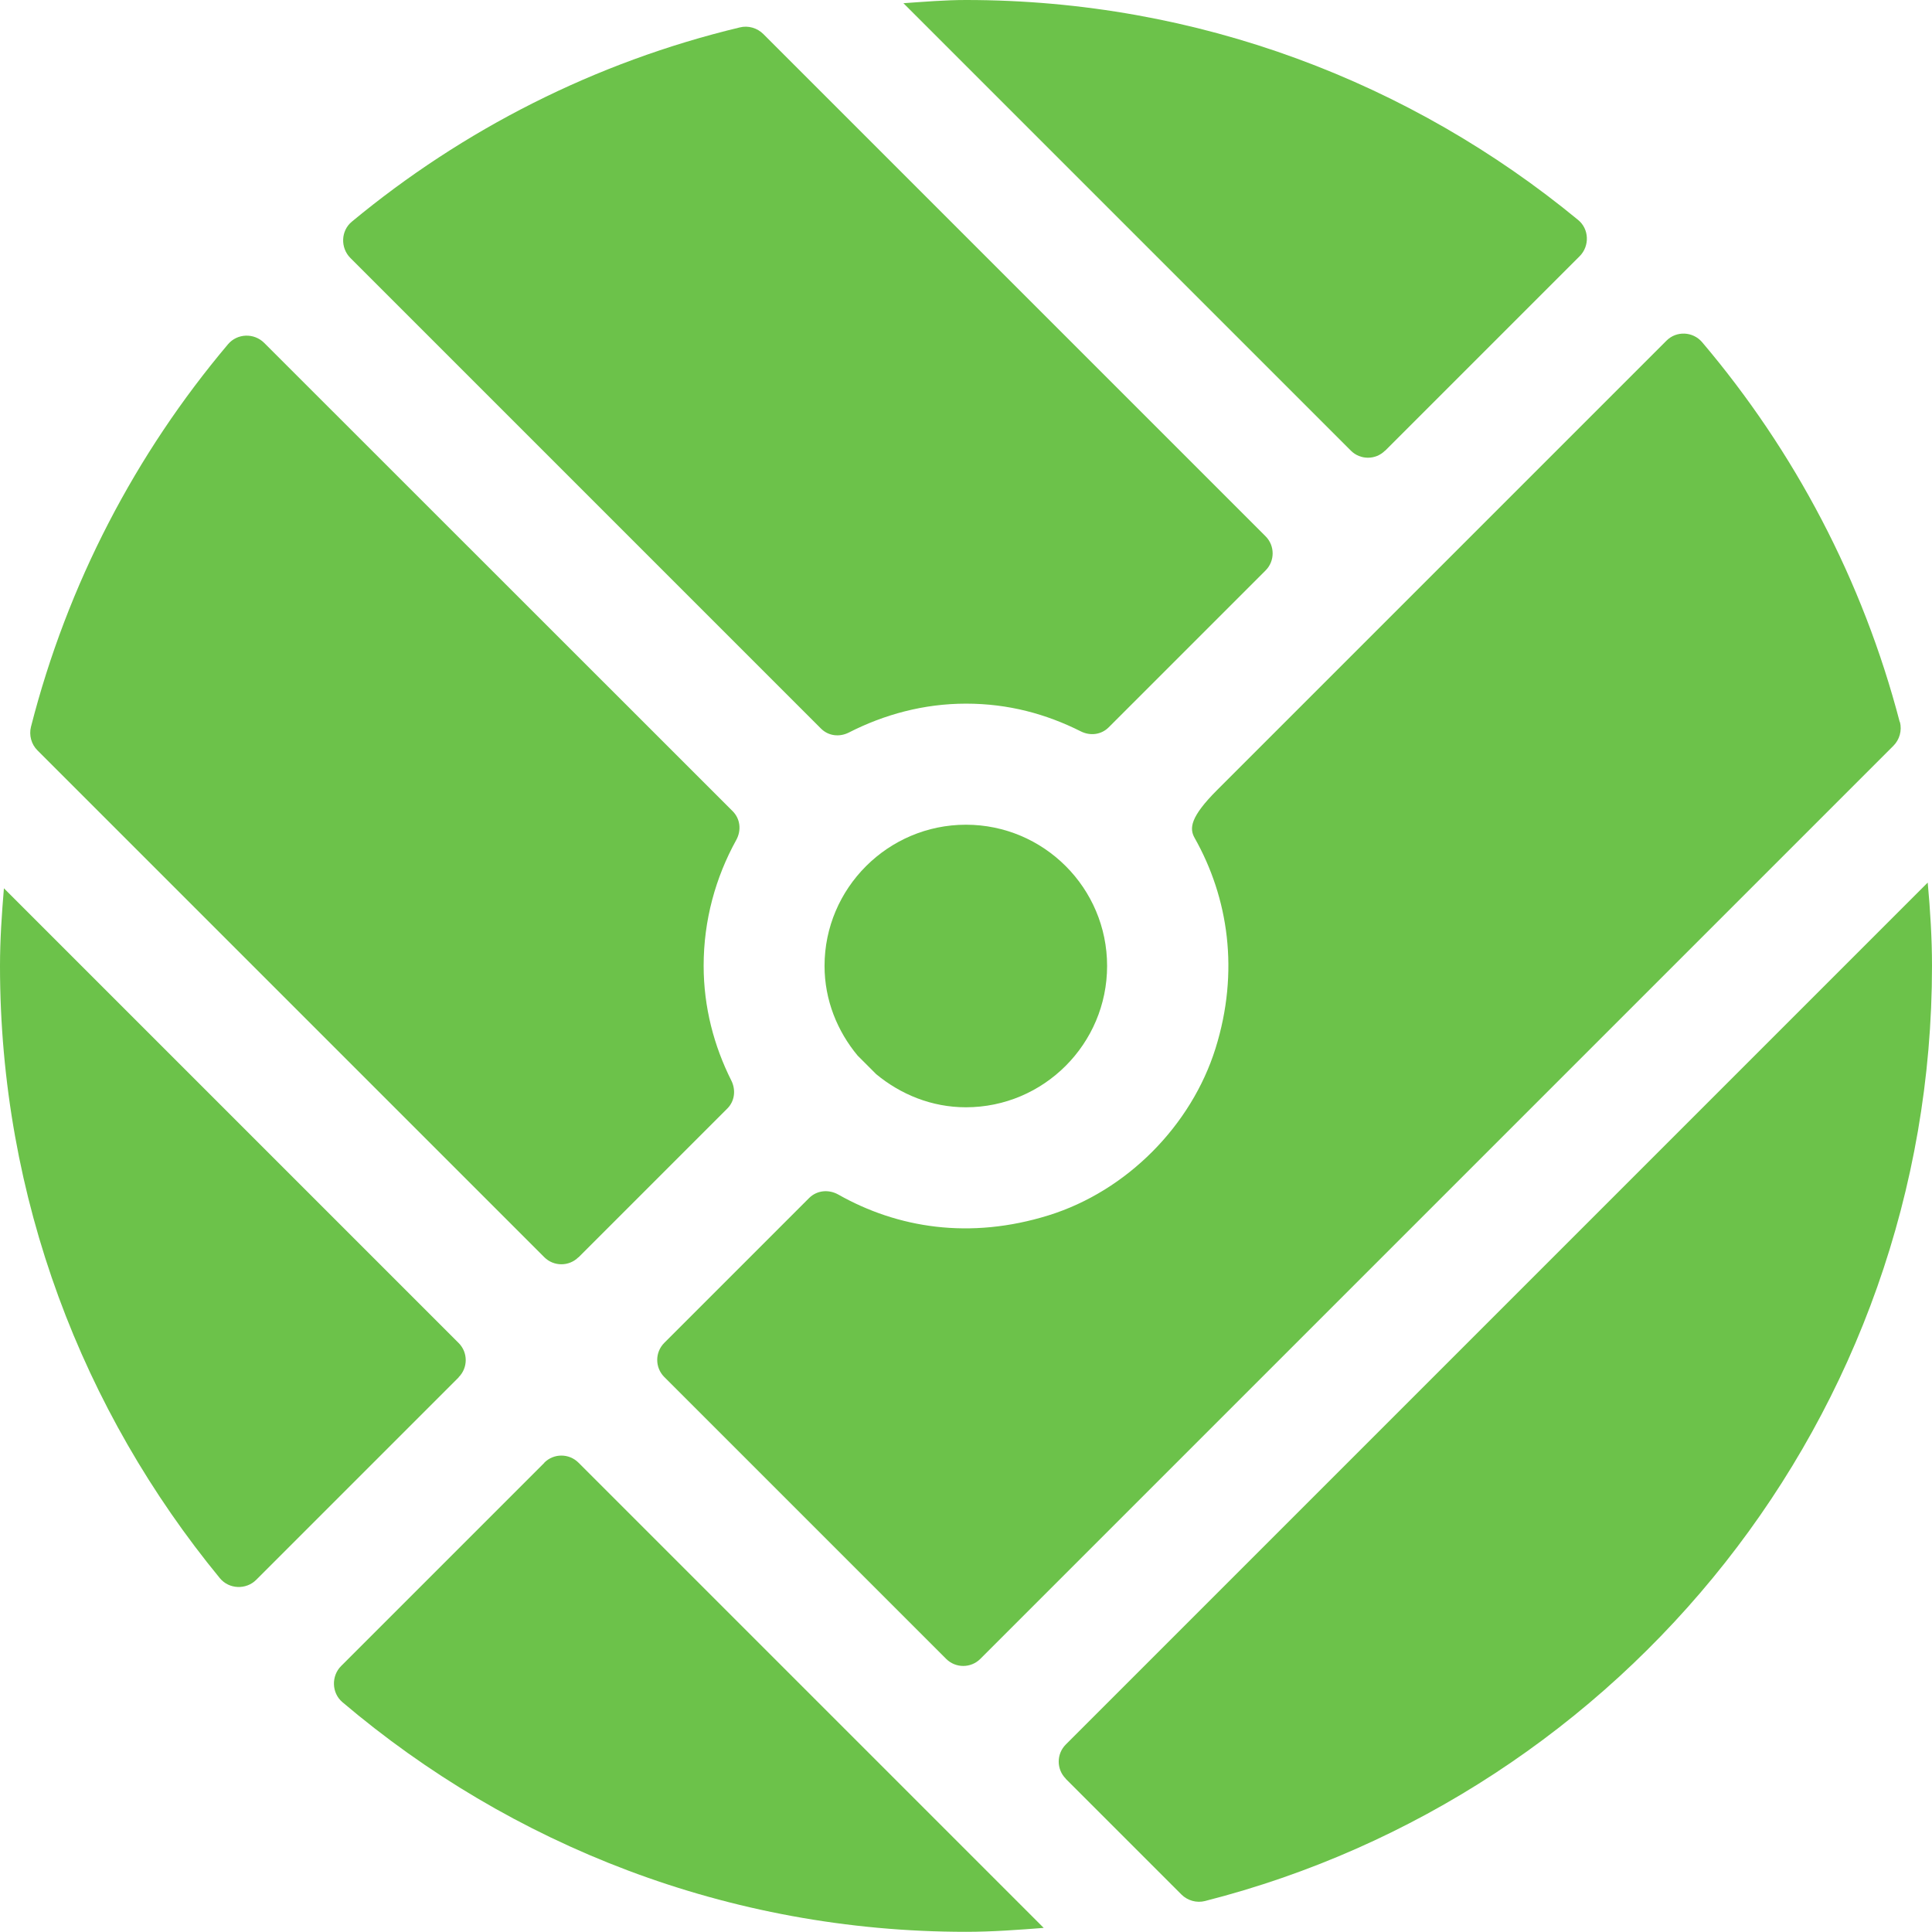
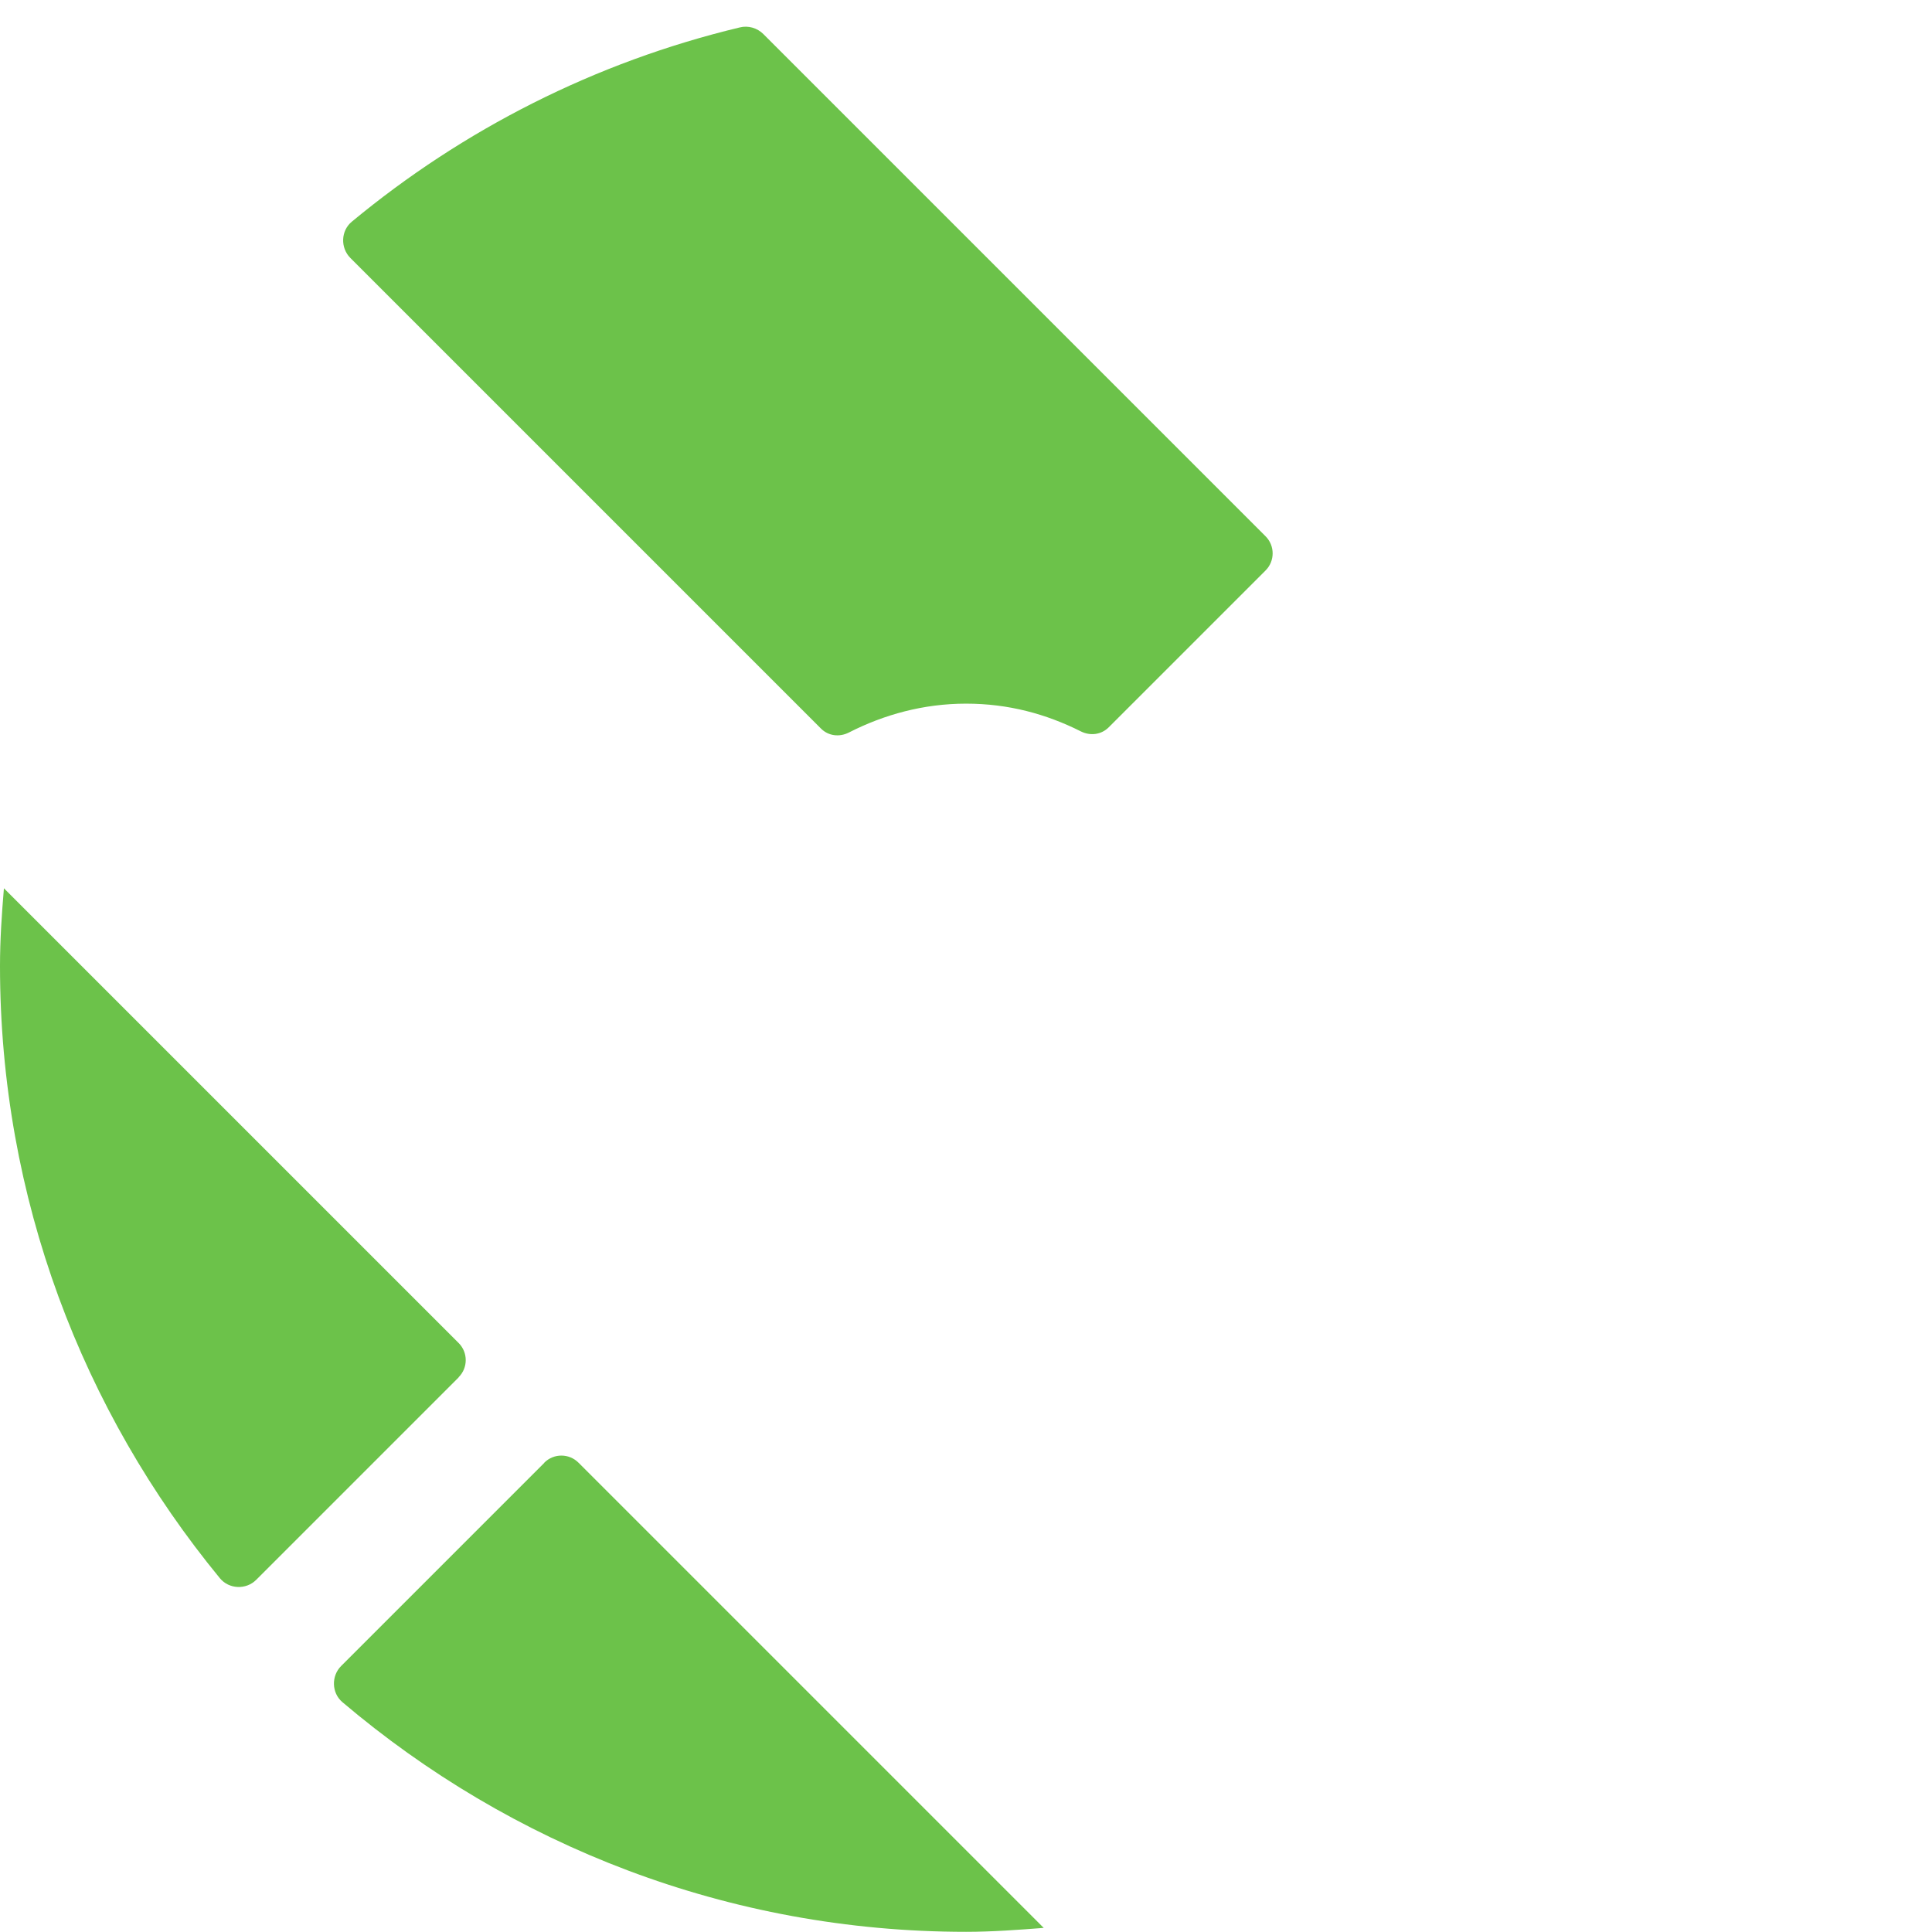
<svg xmlns="http://www.w3.org/2000/svg" id="Ebene_2" data-name="Ebene 2" viewBox="0 0 108.51 108.51">
  <defs>
    <style>
      .cls-1 {
        fill: #6cc24a;
      }
    </style>
  </defs>
  <g id="Layer_1" data-name="Layer 1">
    <g>
-       <path class="cls-1" d="m32.49,70.62l8.36-8.36c.41-.41.49-1.03.23-1.56-.98-1.95-1.56-4.13-1.56-6.46,0-2.56.67-4.96,1.83-7.06.3-.54.23-1.19-.2-1.62L14.84,19.26c-.57-.57-1.51-.54-2.03.07-5.19,6.15-9.02,13.46-11.07,21.49-.12.47.02.99.37,1.33l28.46,28.46c.53.53,1.39.53,1.92,0Z" />
-       <path class="cls-1" d="m106.7,40.56c-2.08-7.98-5.92-15.23-11.1-21.34-.52-.61-1.45-.65-2.01-.08l-25.22,25.22c-1.53,1.53-1.58,2.17-1.27,2.71,1.89,3.35,2.52,7.49,1.17,11.81s-4.97,8.01-9.38,9.38-8.47.72-11.81-1.17c-.54-.3-1.19-.24-1.63.19l-8.14,8.14c-.53.53-.53,1.39,0,1.92l15.83,15.83c.53.53,1.39.53,1.92,0l51.28-51.28c.35-.35.49-.86.37-1.34Z" />
-       <path class="cls-1" d="m54.25,46.32c-4.37,0-7.94,3.56-7.94,7.93,0,1.92.72,3.67,1.86,5.04l1.04,1.04c1.38,1.14,3.12,1.86,5.04,1.86,4.37,0,7.93-3.56,7.93-7.94s-3.56-7.93-7.93-7.93Z" />
      <path class="cls-1" d="m41.55,1.54c-8.14,1.95-15.55,5.74-21.79,10.91-.62.51-.65,1.47-.08,2.04l26.43,26.43c.42.42,1.04.49,1.57.22,1.98-1.01,4.2-1.62,6.58-1.62s4.5.58,6.45,1.56c.52.26,1.14.19,1.56-.23l8.81-8.81c.53-.53.53-1.39,0-1.92L42.87,1.91c-.34-.34-.85-.49-1.32-.37Z" />
-       <path class="cls-1" d="m59.86,99.91l6.49,6.49c.35.35.86.49,1.33.37,23.46-5.98,40.83-27.2,40.83-52.52,0-1.58-.1-3.13-.24-4.68l-48.41,48.41c-.53.53-.53,1.39,0,1.92Z" />
      <path class="cls-1" d="m30.57,82.16l-11.41,11.41c-.56.56-.54,1.51.07,2.03,9.45,8.02,21.66,12.9,35.03,12.9,1.47,0,2.92-.11,4.36-.22l-26.13-26.13c-.53-.53-1.39-.53-1.92,0Z" />
-       <path class="cls-1" d="m77.8,25.31l10.92-10.92c.57-.57.54-1.53-.09-2.04C79.28,4.65,67.32,0,54.25,0c-1.18,0-2.34.1-3.51.18l25.13,25.13c.53.53,1.39.53,1.92,0Z" />
      <path class="cls-1" d="m25.76,77.35c.53-.53.53-1.39,0-1.92L.22,49.89c-.12,1.44-.22,2.89-.22,4.36,0,13.07,4.65,25.02,12.35,34.39.51.62,1.47.66,2.04.09l11.37-11.37Z" />
    </g>
  </g>
</svg>